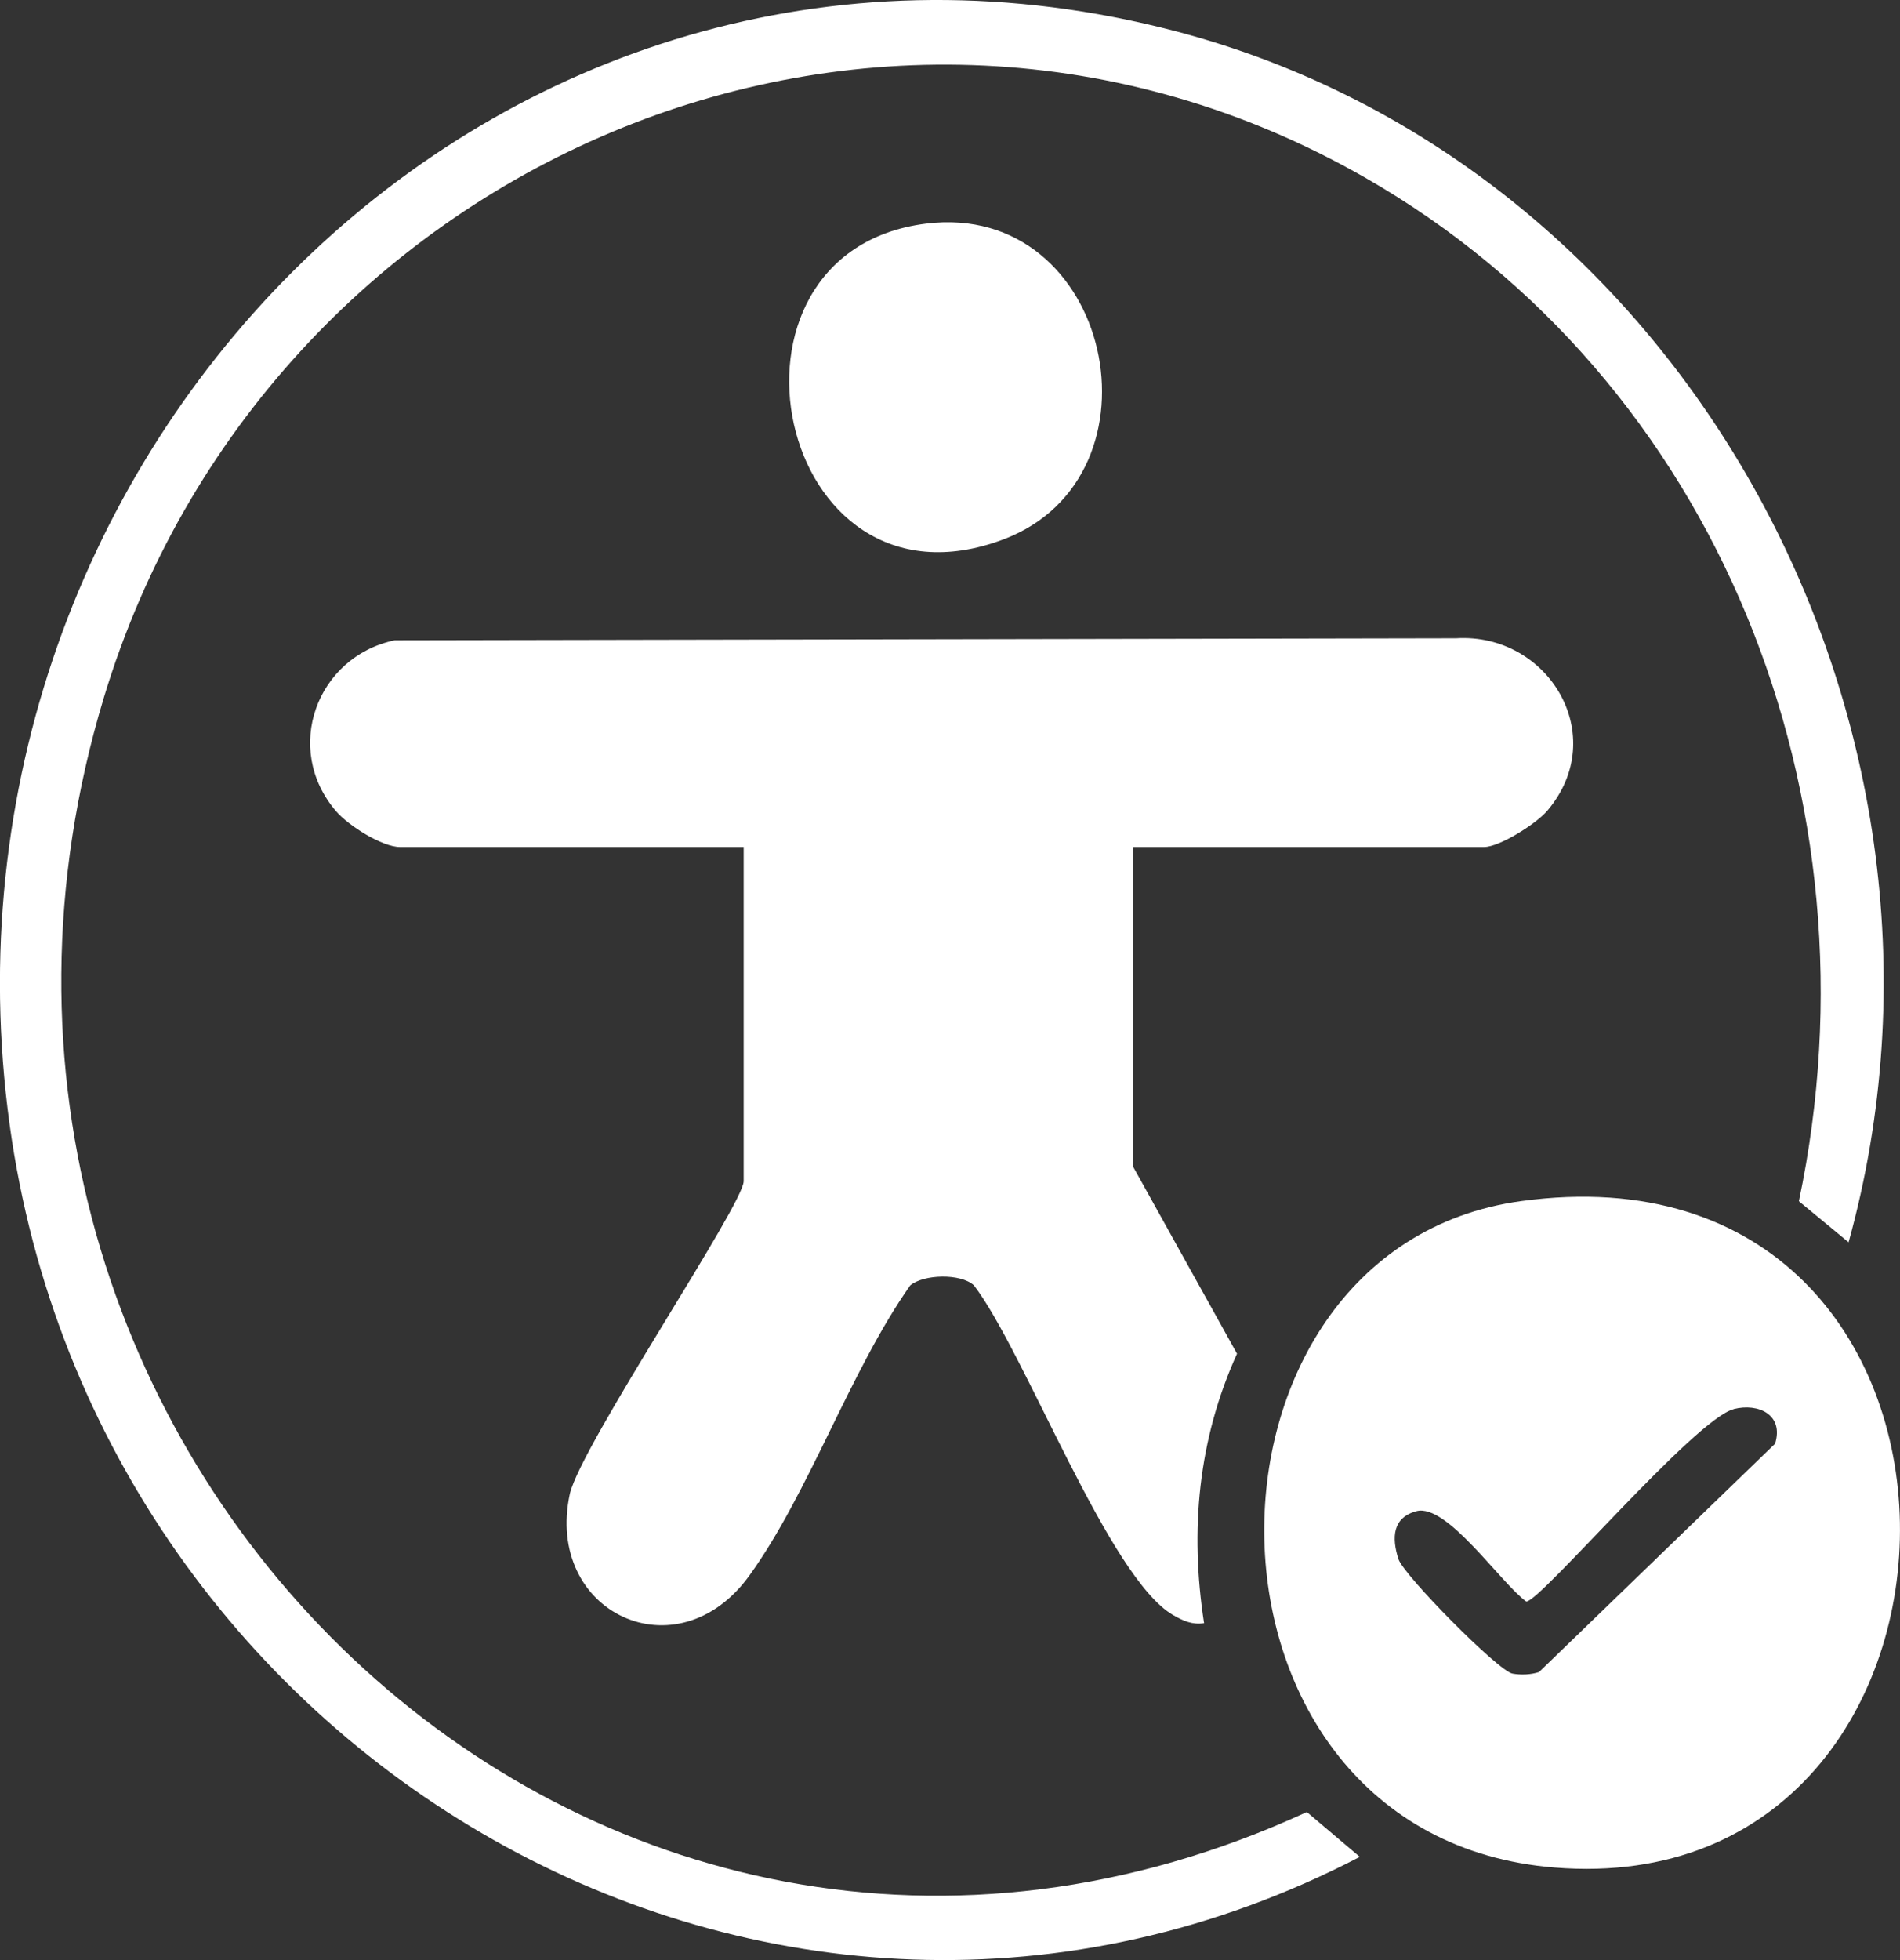
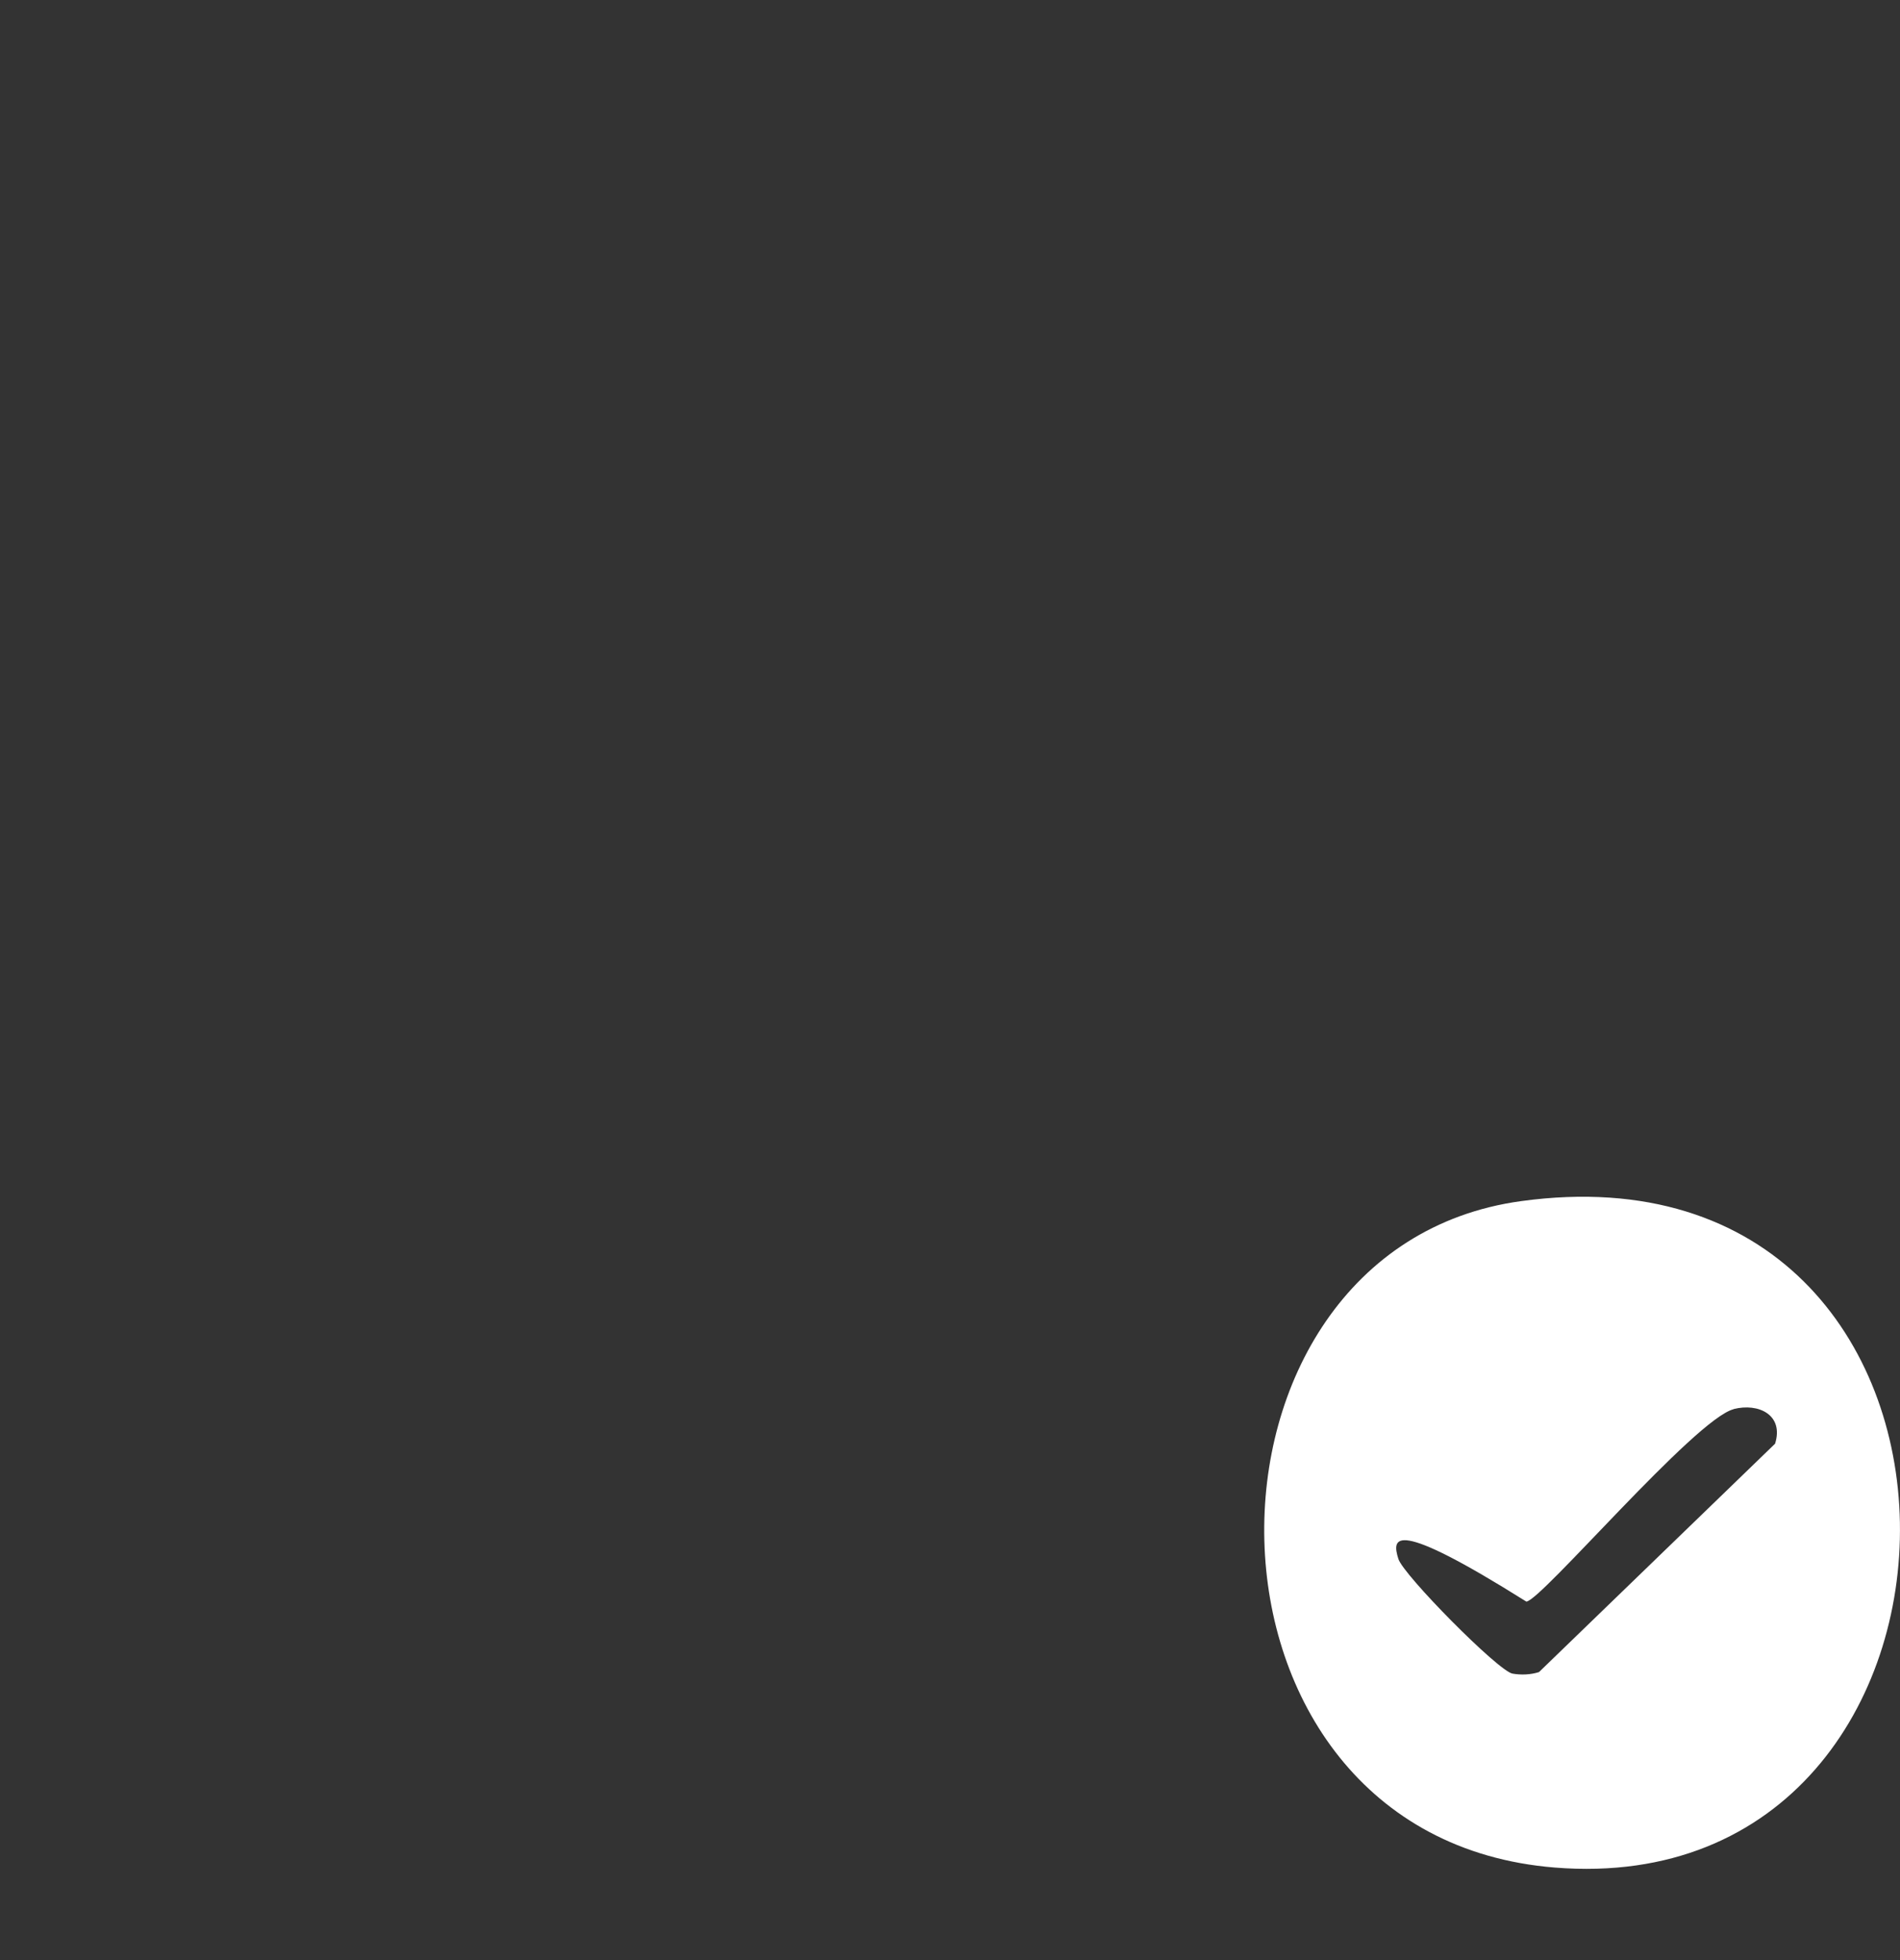
<svg xmlns="http://www.w3.org/2000/svg" width="32" height="33" viewBox="0 0 32 33" fill="none">
  <rect x="0" y="0" width="32" height="33" fill="#333333" stroke="none" />
  <g clip-path="url(#clip0_330_1071)">
-     <path d="M19.086 14.261V19.646L20.834 22.791C20.179 24.235 20.037 25.762 20.279 27.328C20.077 27.358 19.928 27.288 19.759 27.192C18.673 26.567 17.268 22.774 16.403 21.64C16.178 21.435 15.556 21.452 15.329 21.642C14.313 23.087 13.632 25.122 12.624 26.522C11.41 28.21 9.163 27.153 9.598 25.147C9.793 24.324 12.525 20.275 12.525 19.887V14.26H6.738C6.436 14.26 5.872 13.903 5.661 13.659C4.755 12.606 5.336 11.053 6.648 10.78L24.522 10.746C26.078 10.65 27.131 12.387 26.061 13.648C25.874 13.869 25.256 14.26 24.995 14.26H19.088L19.086 14.261Z" fill="white" />
-     <path d="M31.134 20.915L30.297 20.224C31.72 13.475 28.956 6.4 22.983 2.986C14.758 -1.715 4.474 2.736 1.749 11.746C-2.06 24.335 9.987 36.042 22.01 30.507L22.902 31.262C13.057 36.382 1.453 29.592 0.127 18.662C-1.246 7.338 8.635 -2.402 19.801 0.526C28.427 2.788 33.529 12.259 31.134 20.915Z" fill="white" />
-     <path d="M25.618 20.222C34.095 19.059 33.966 32.068 26.186 31.442C19.748 30.924 19.769 21.024 25.618 20.222ZM29.198 23.725C28.546 23.891 25.944 26.964 25.706 26.964C25.277 26.656 24.369 25.304 23.855 25.442C23.455 25.55 23.436 25.883 23.552 26.247C23.64 26.521 25.236 28.136 25.474 28.177C25.619 28.202 25.779 28.196 25.92 28.151L29.896 24.306C30.047 23.822 29.619 23.616 29.198 23.723V23.725Z" fill="white" />
-     <path d="M15.597 3.765C18.728 3.375 19.717 8.02 16.9 9.081C13.056 10.528 11.769 4.243 15.597 3.765Z" fill="white" />
+     <path d="M25.618 20.222C34.095 19.059 33.966 32.068 26.186 31.442C19.748 30.924 19.769 21.024 25.618 20.222ZM29.198 23.725C28.546 23.891 25.944 26.964 25.706 26.964C23.455 25.55 23.436 25.883 23.552 26.247C23.64 26.521 25.236 28.136 25.474 28.177C25.619 28.202 25.779 28.196 25.92 28.151L29.896 24.306C30.047 23.822 29.619 23.616 29.198 23.723V23.725Z" fill="white" />
  </g>
</svg>